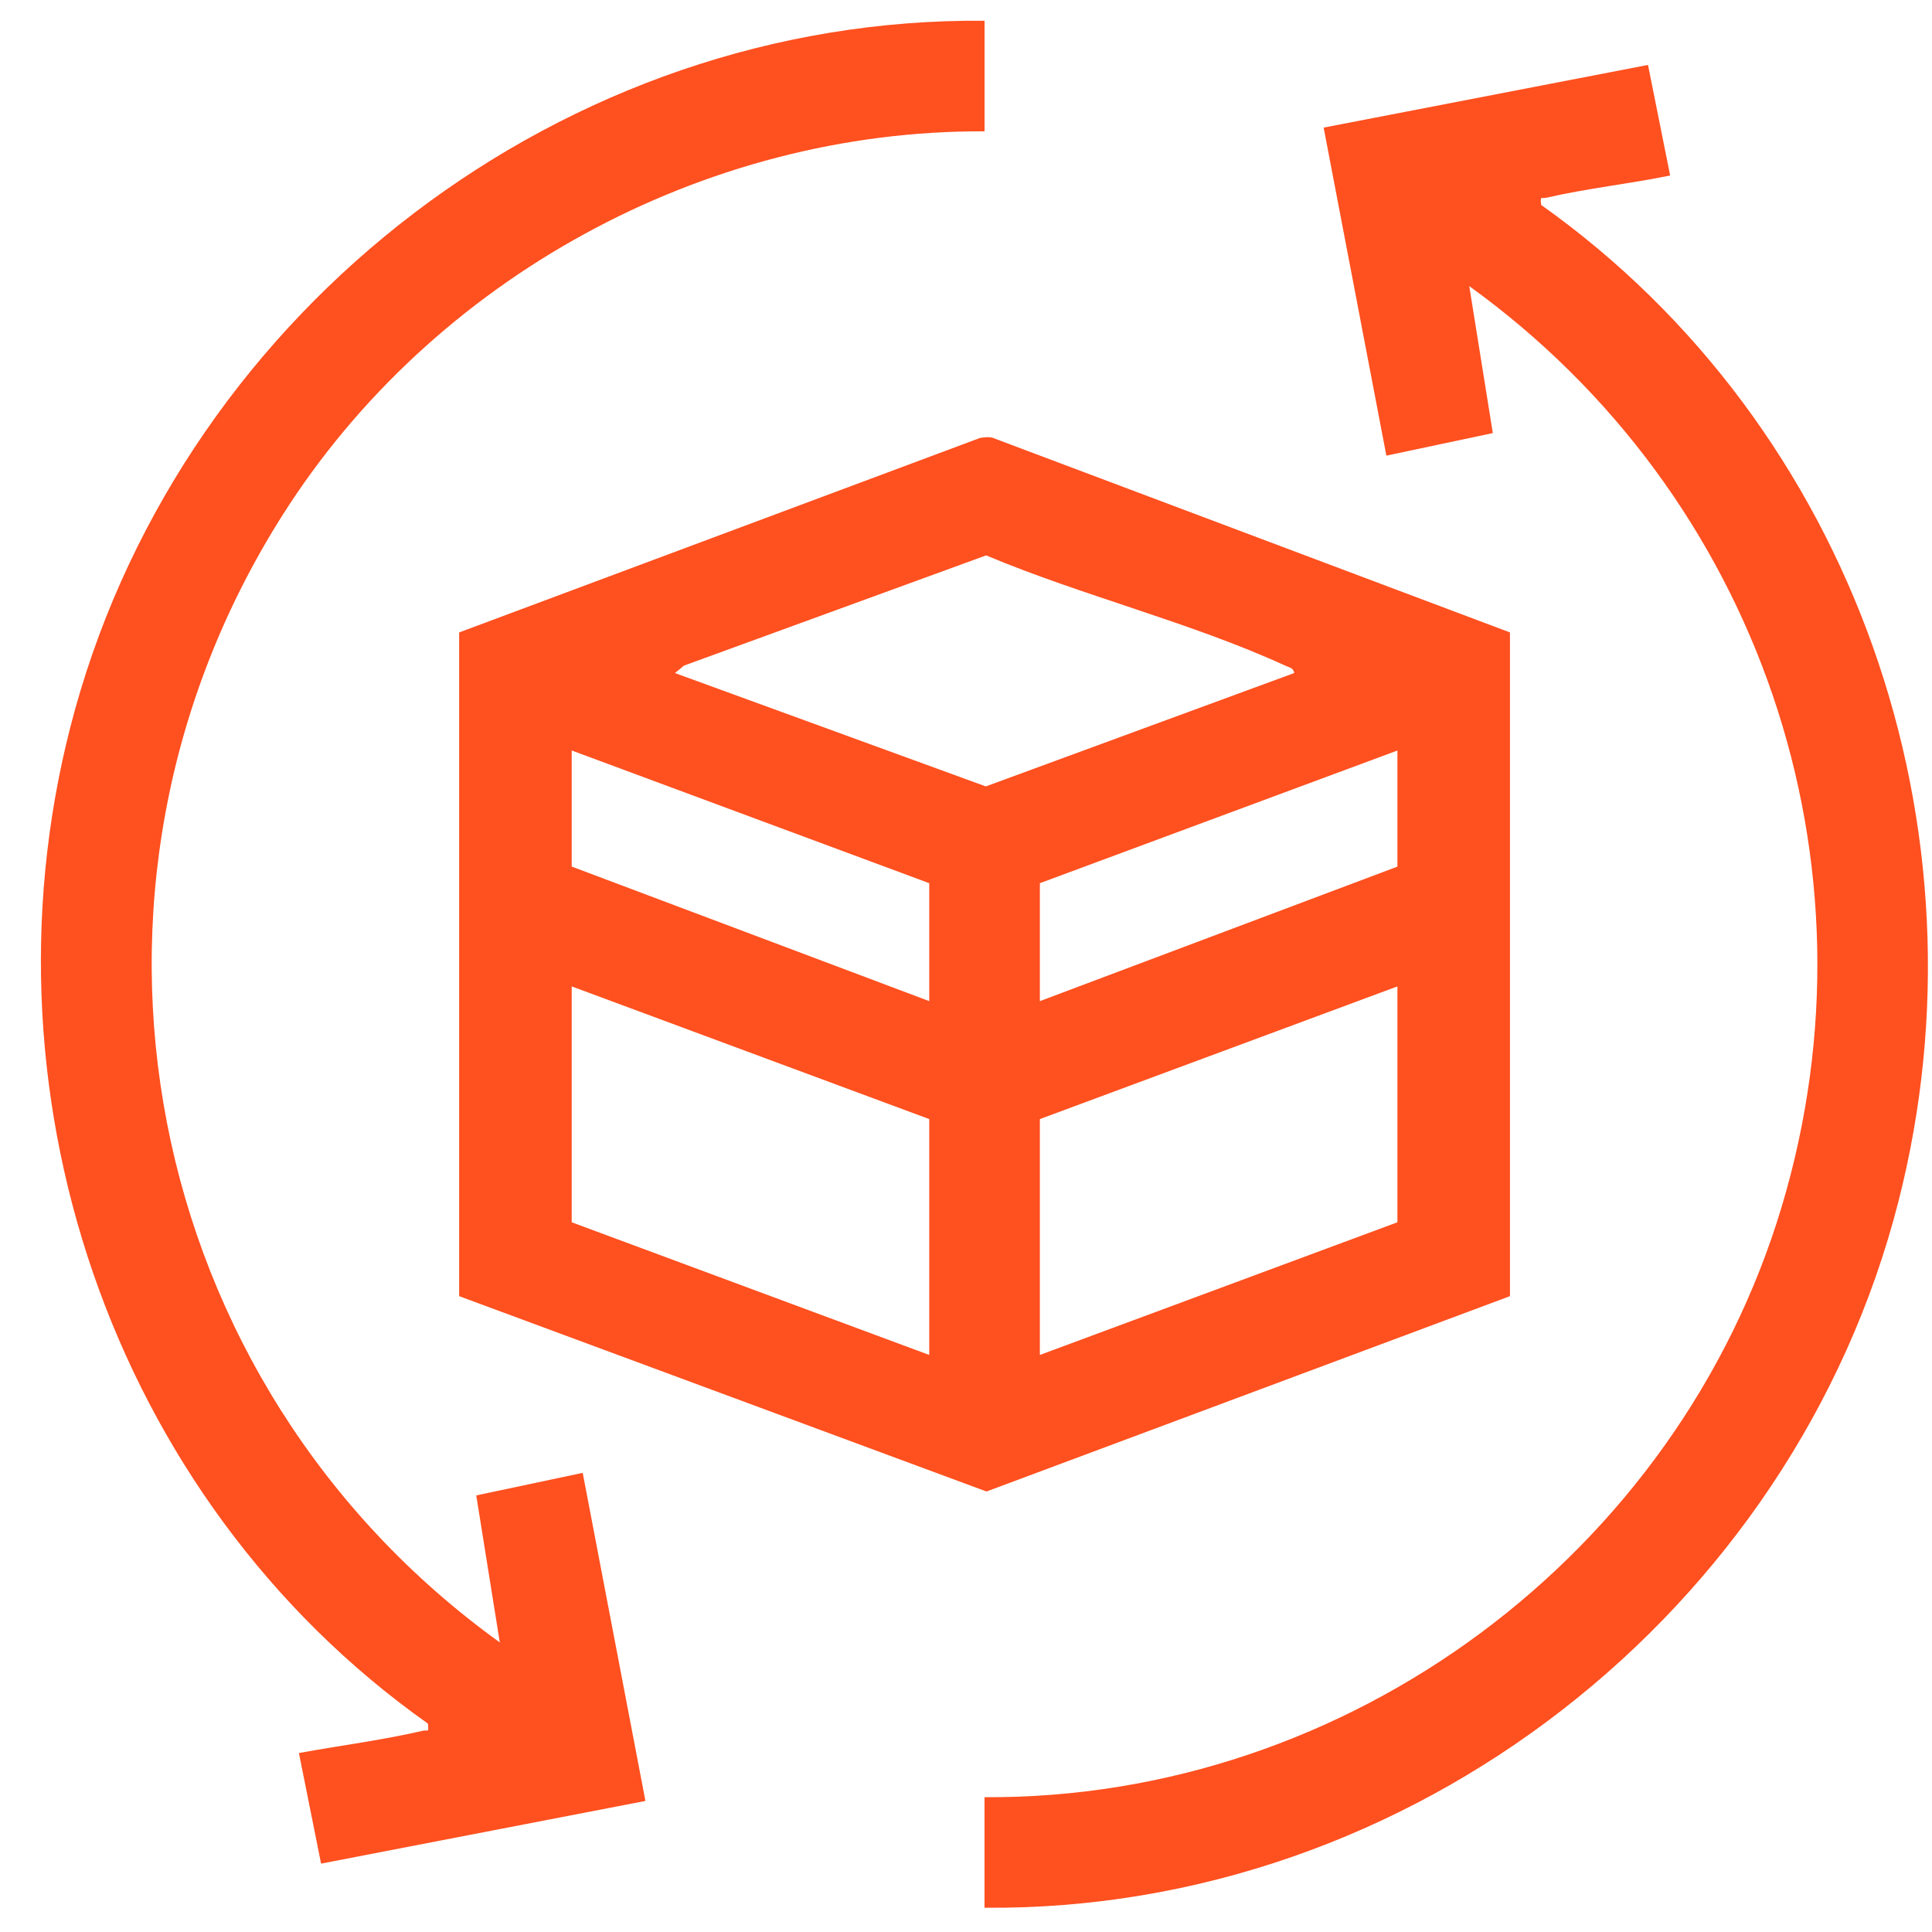
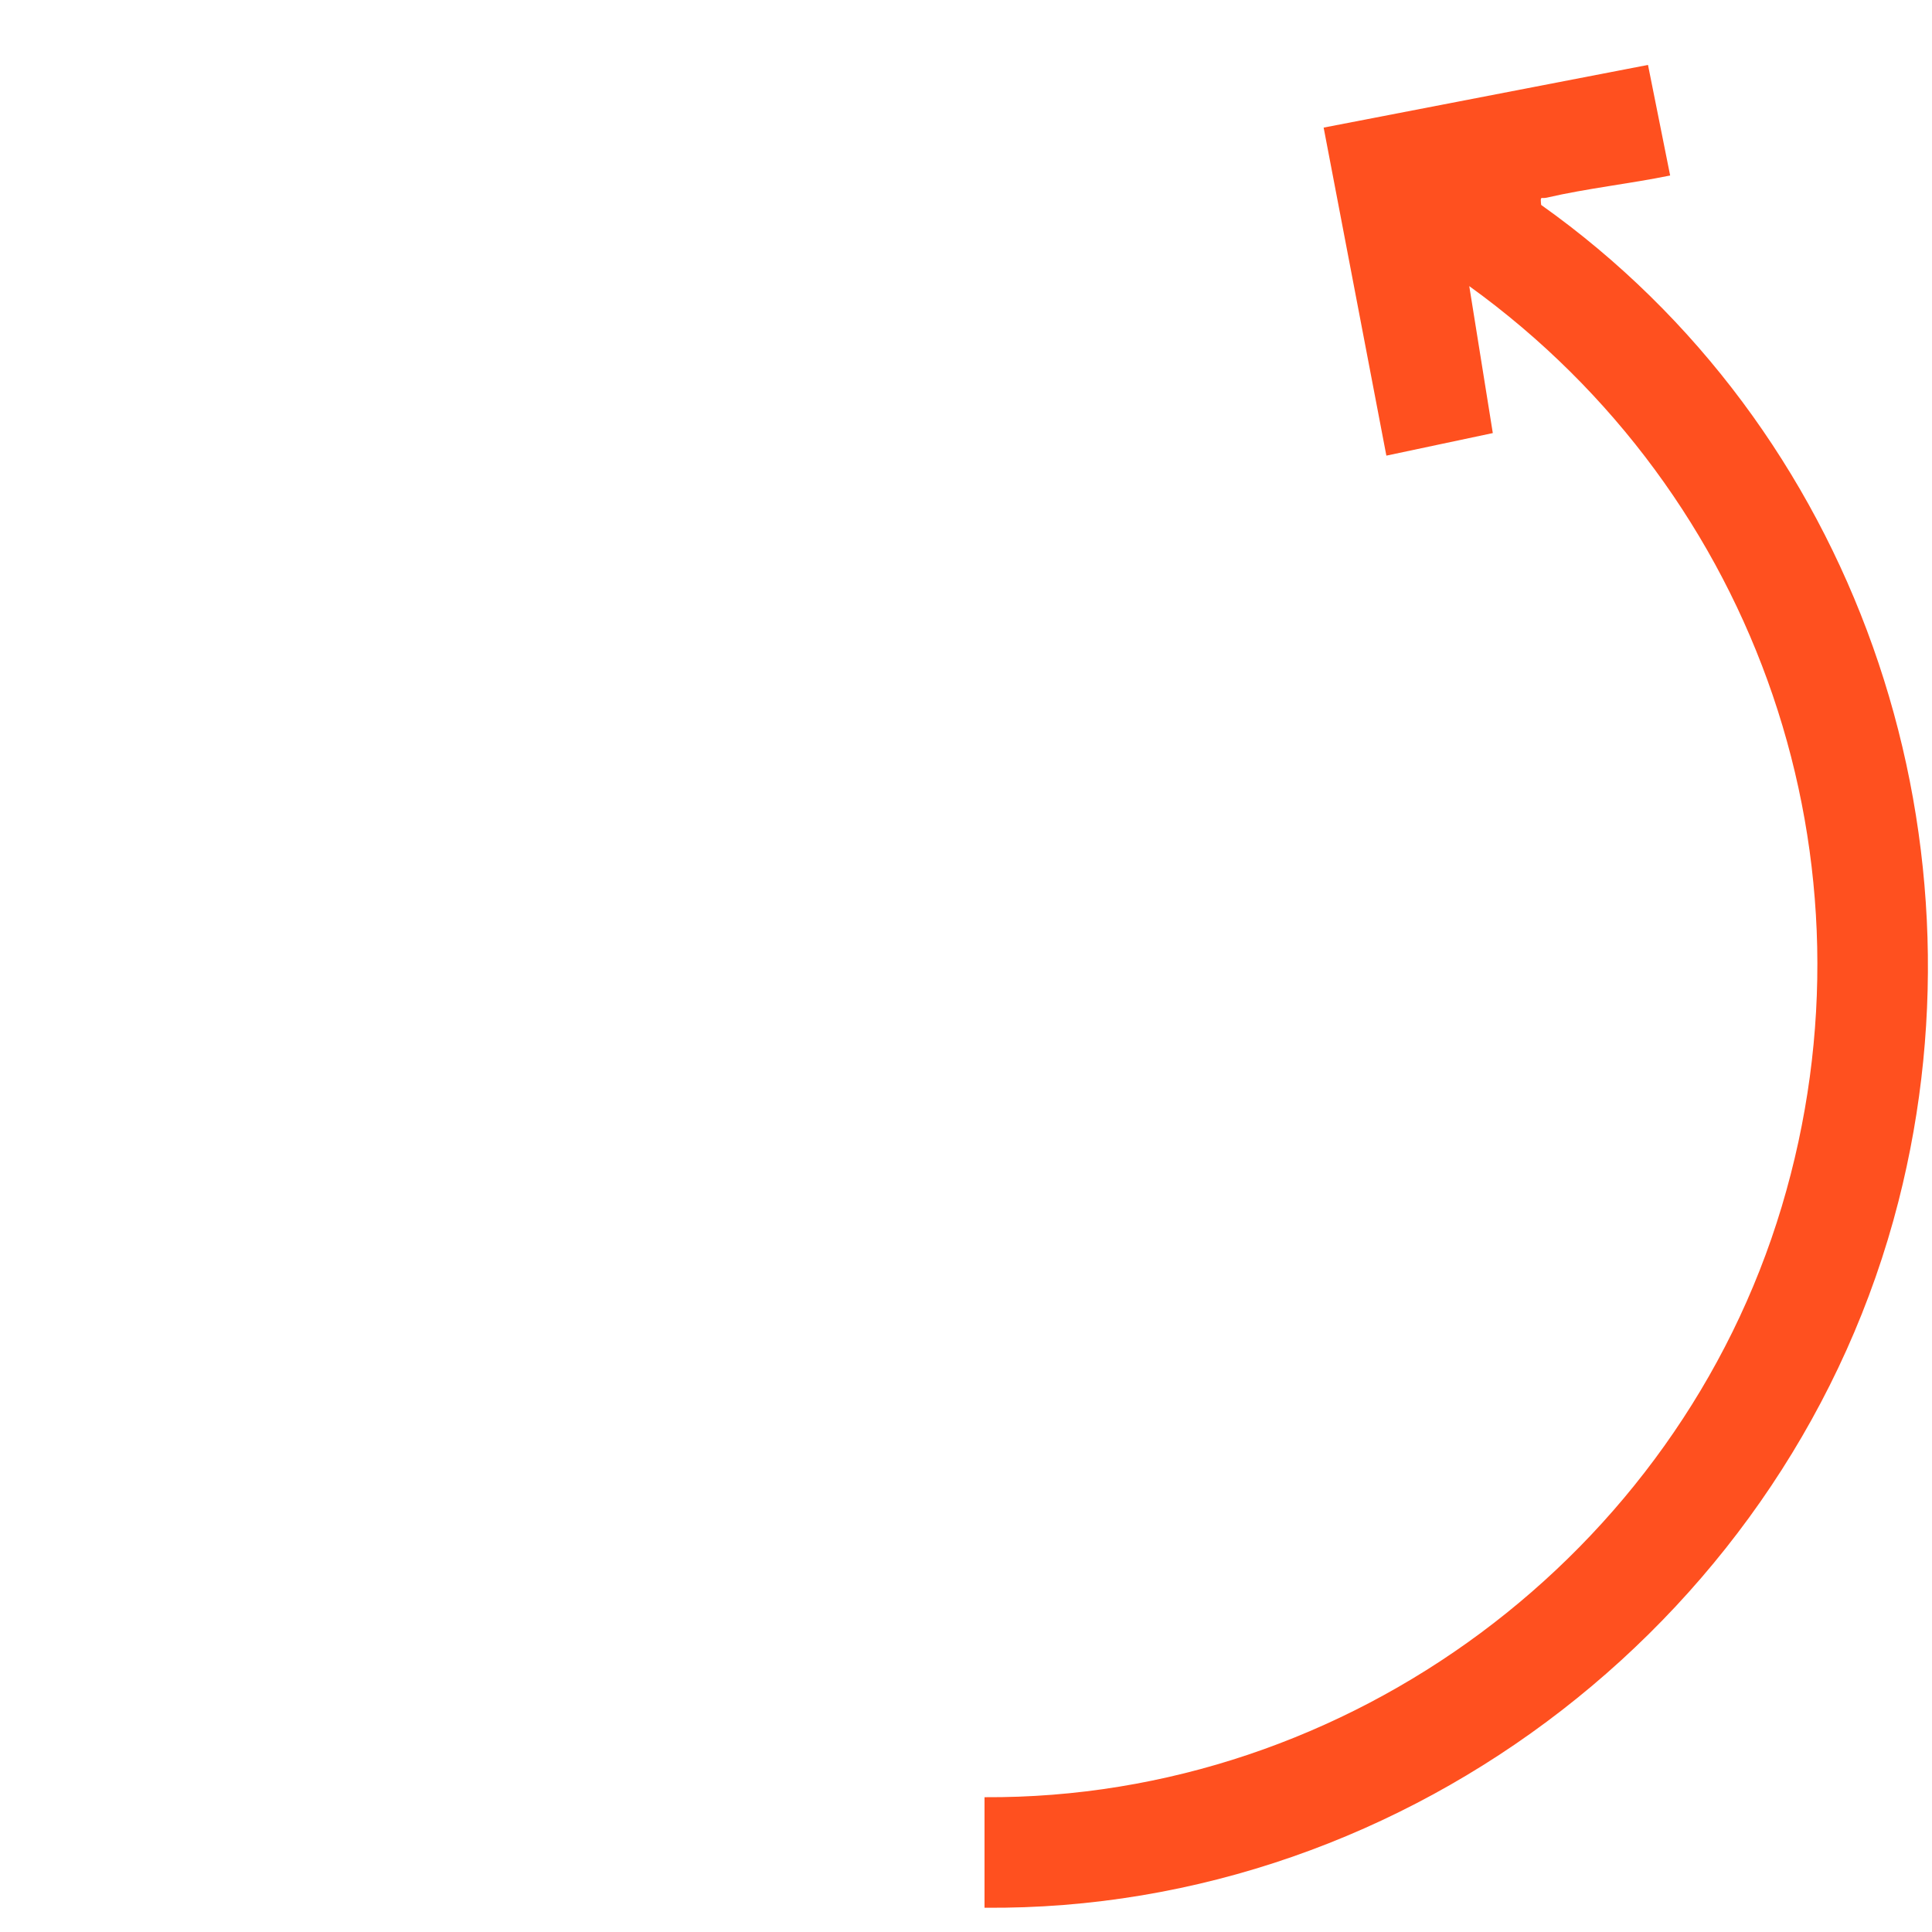
<svg xmlns="http://www.w3.org/2000/svg" width="43" height="43" viewBox="0 0 43 43" fill="none">
-   <path d="M21.812 9.747C21.933 9.731 22.044 9.711 22.159 9.769L33.607 14.076V28.848L21.956 33.196L10.219 28.848V14.076L21.812 9.747ZM28.804 14.98C28.795 14.864 28.684 14.852 28.603 14.814C26.525 13.859 24.073 13.255 21.948 12.361L15.224 14.814L15.022 14.98L21.941 17.503L28.804 14.98ZM20.682 19.657L12.724 16.703V19.287L20.682 22.282V19.657ZM23.144 22.282L31.102 19.288V16.704L23.144 19.657V22.282ZM20.682 24.907L12.724 21.954V27.204L20.682 30.157V24.907ZM31.102 27.204V21.954L23.144 24.907V30.157L31.102 27.204Z" fill="#FF501F" />
-   <path d="M21.913 0.462V2.923C15.658 2.893 9.625 6.201 6.291 11.461C0.977 19.842 3.128 30.794 11.124 36.555L10.6 33.283L12.969 32.781L14.365 40.083L7.146 41.478L6.653 39.017C7.563 38.85 8.5 38.732 9.402 38.523C9.527 38.494 9.546 38.579 9.524 38.362C2.448 33.358 -0.652 24.153 1.672 15.784C4.154 6.844 12.576 0.376 21.913 0.462Z" fill="#FF501F" />
  <path d="M21.913 40C30.019 40.047 37.336 34.589 39.655 26.856C41.955 19.19 39.144 11.012 32.701 6.368L33.225 9.639L30.856 10.141L29.46 2.84L36.679 1.445L37.172 3.906C36.265 4.092 35.324 4.191 34.423 4.4C34.298 4.428 34.279 4.344 34.301 4.561C41.268 9.505 44.373 18.445 42.252 26.745C39.916 35.888 31.399 42.544 21.912 42.46V39.999L21.913 40Z" fill="#FF501F" />
</svg>